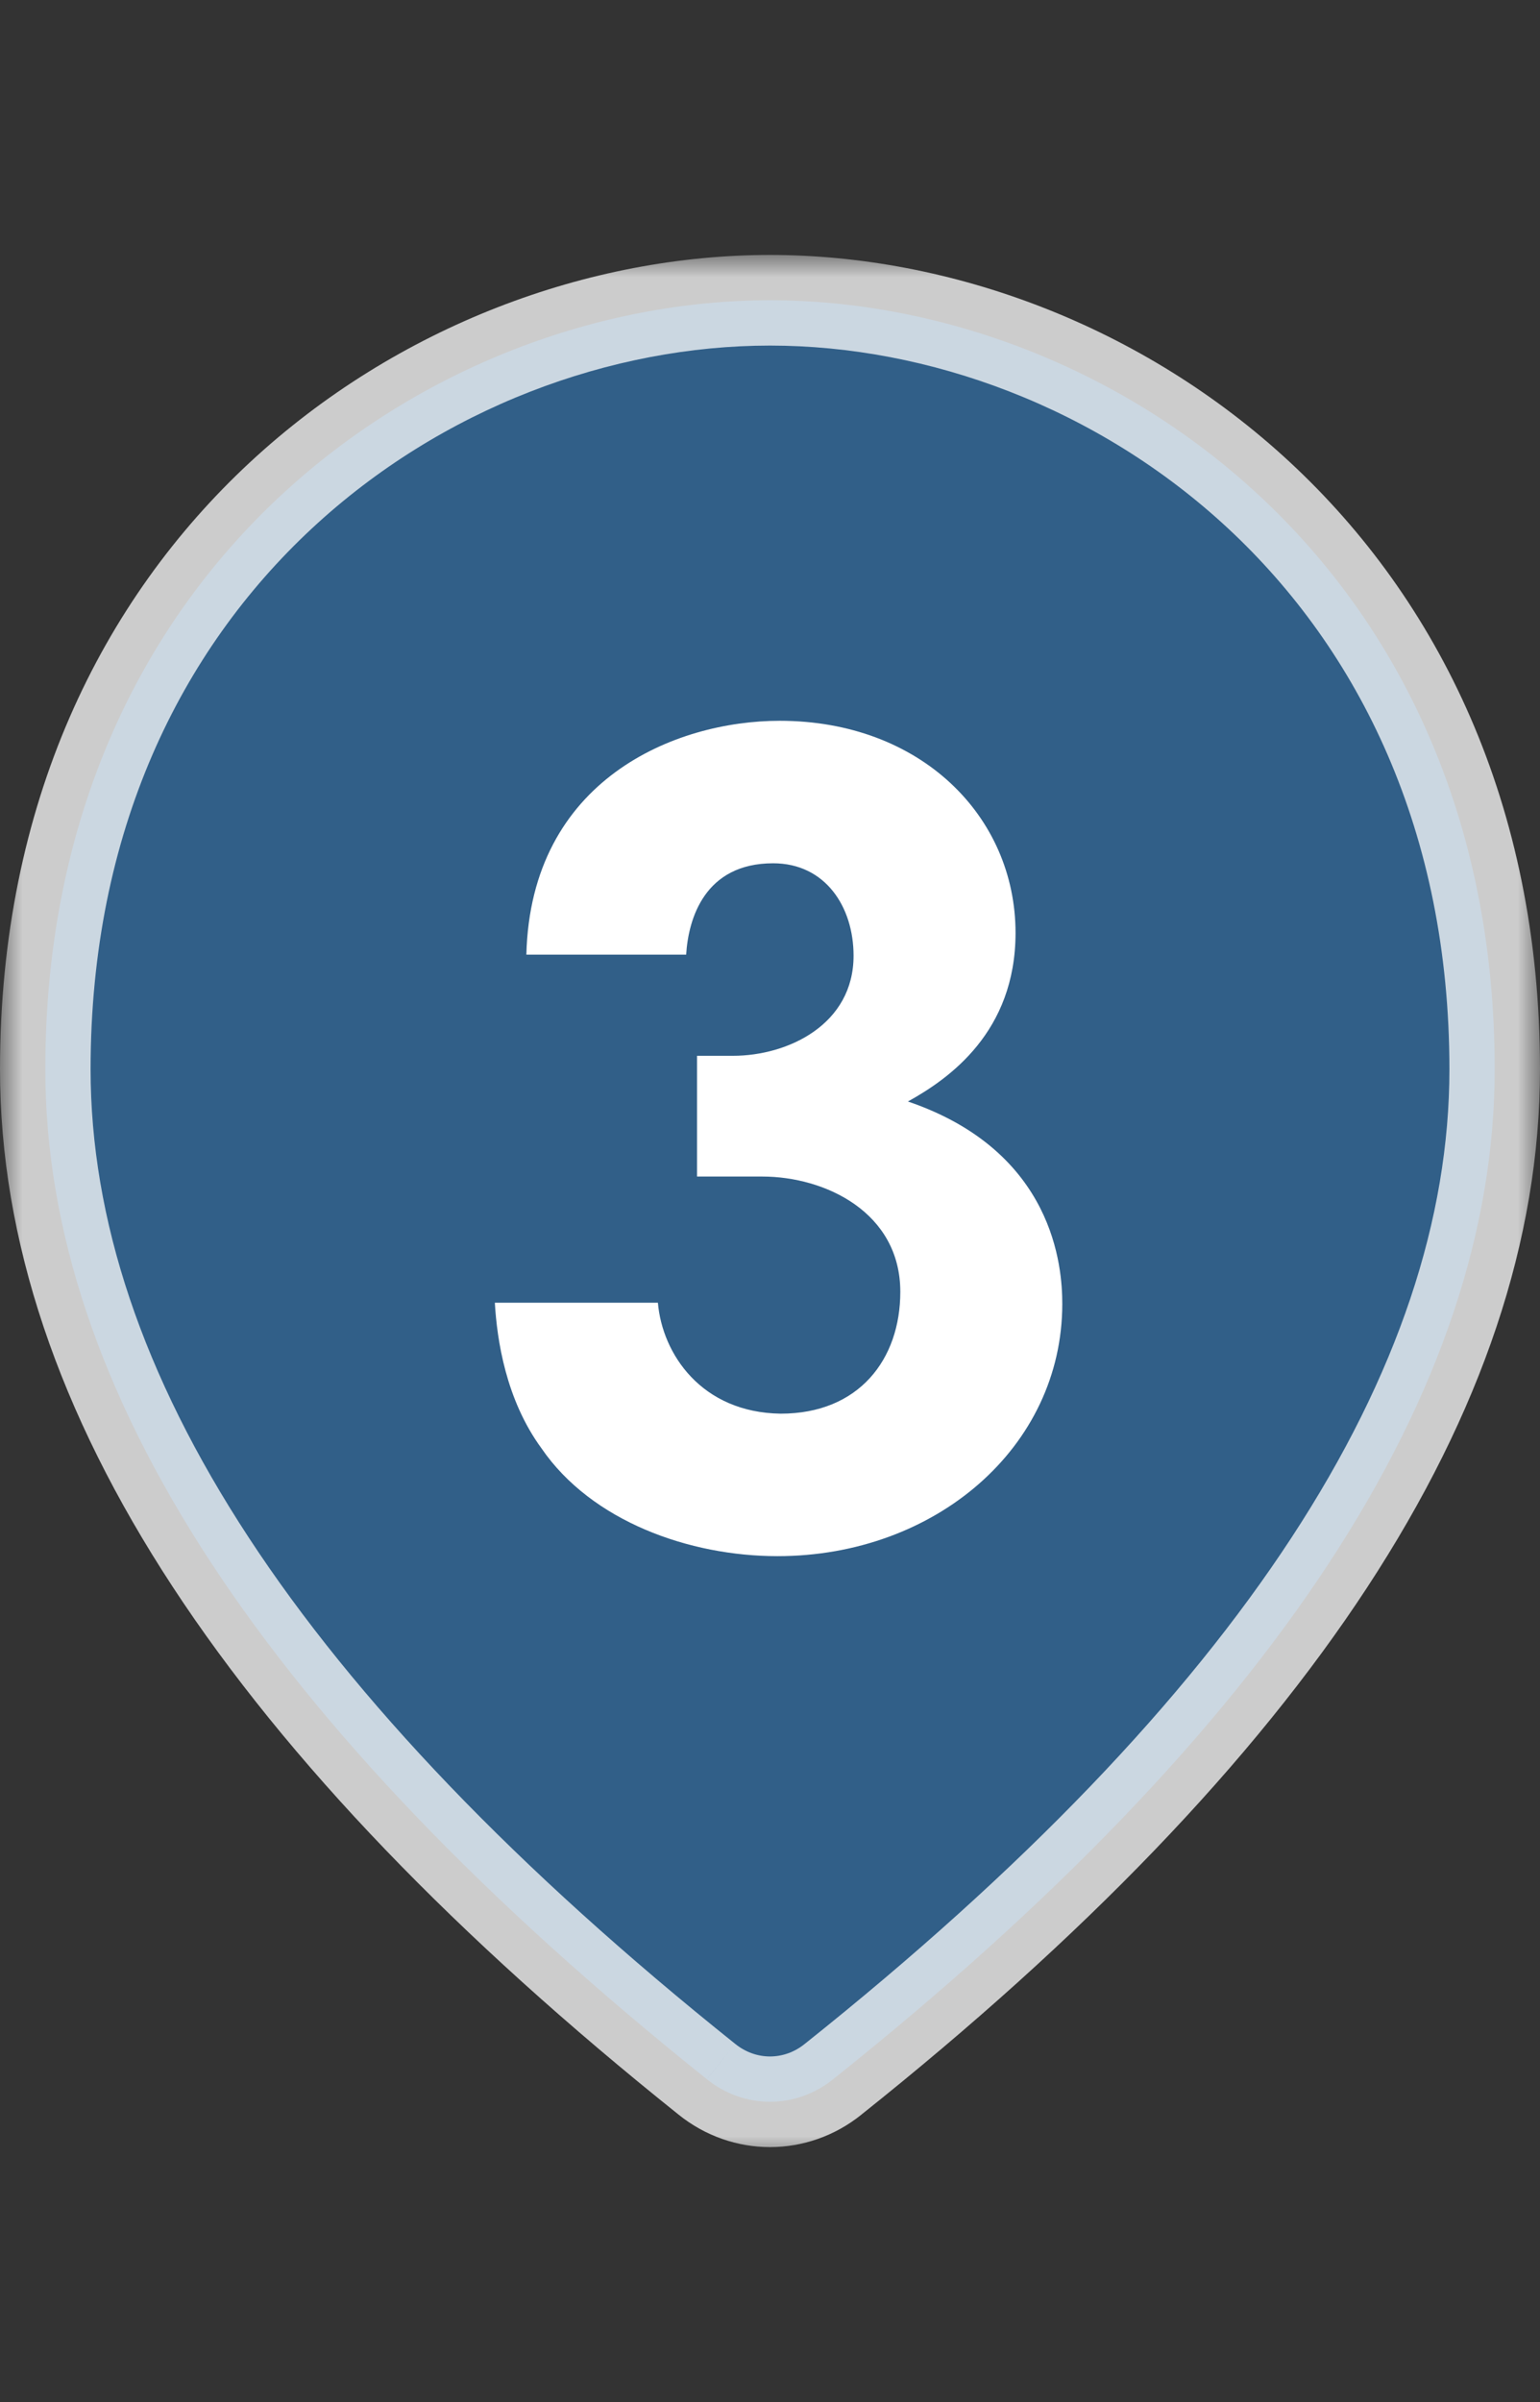
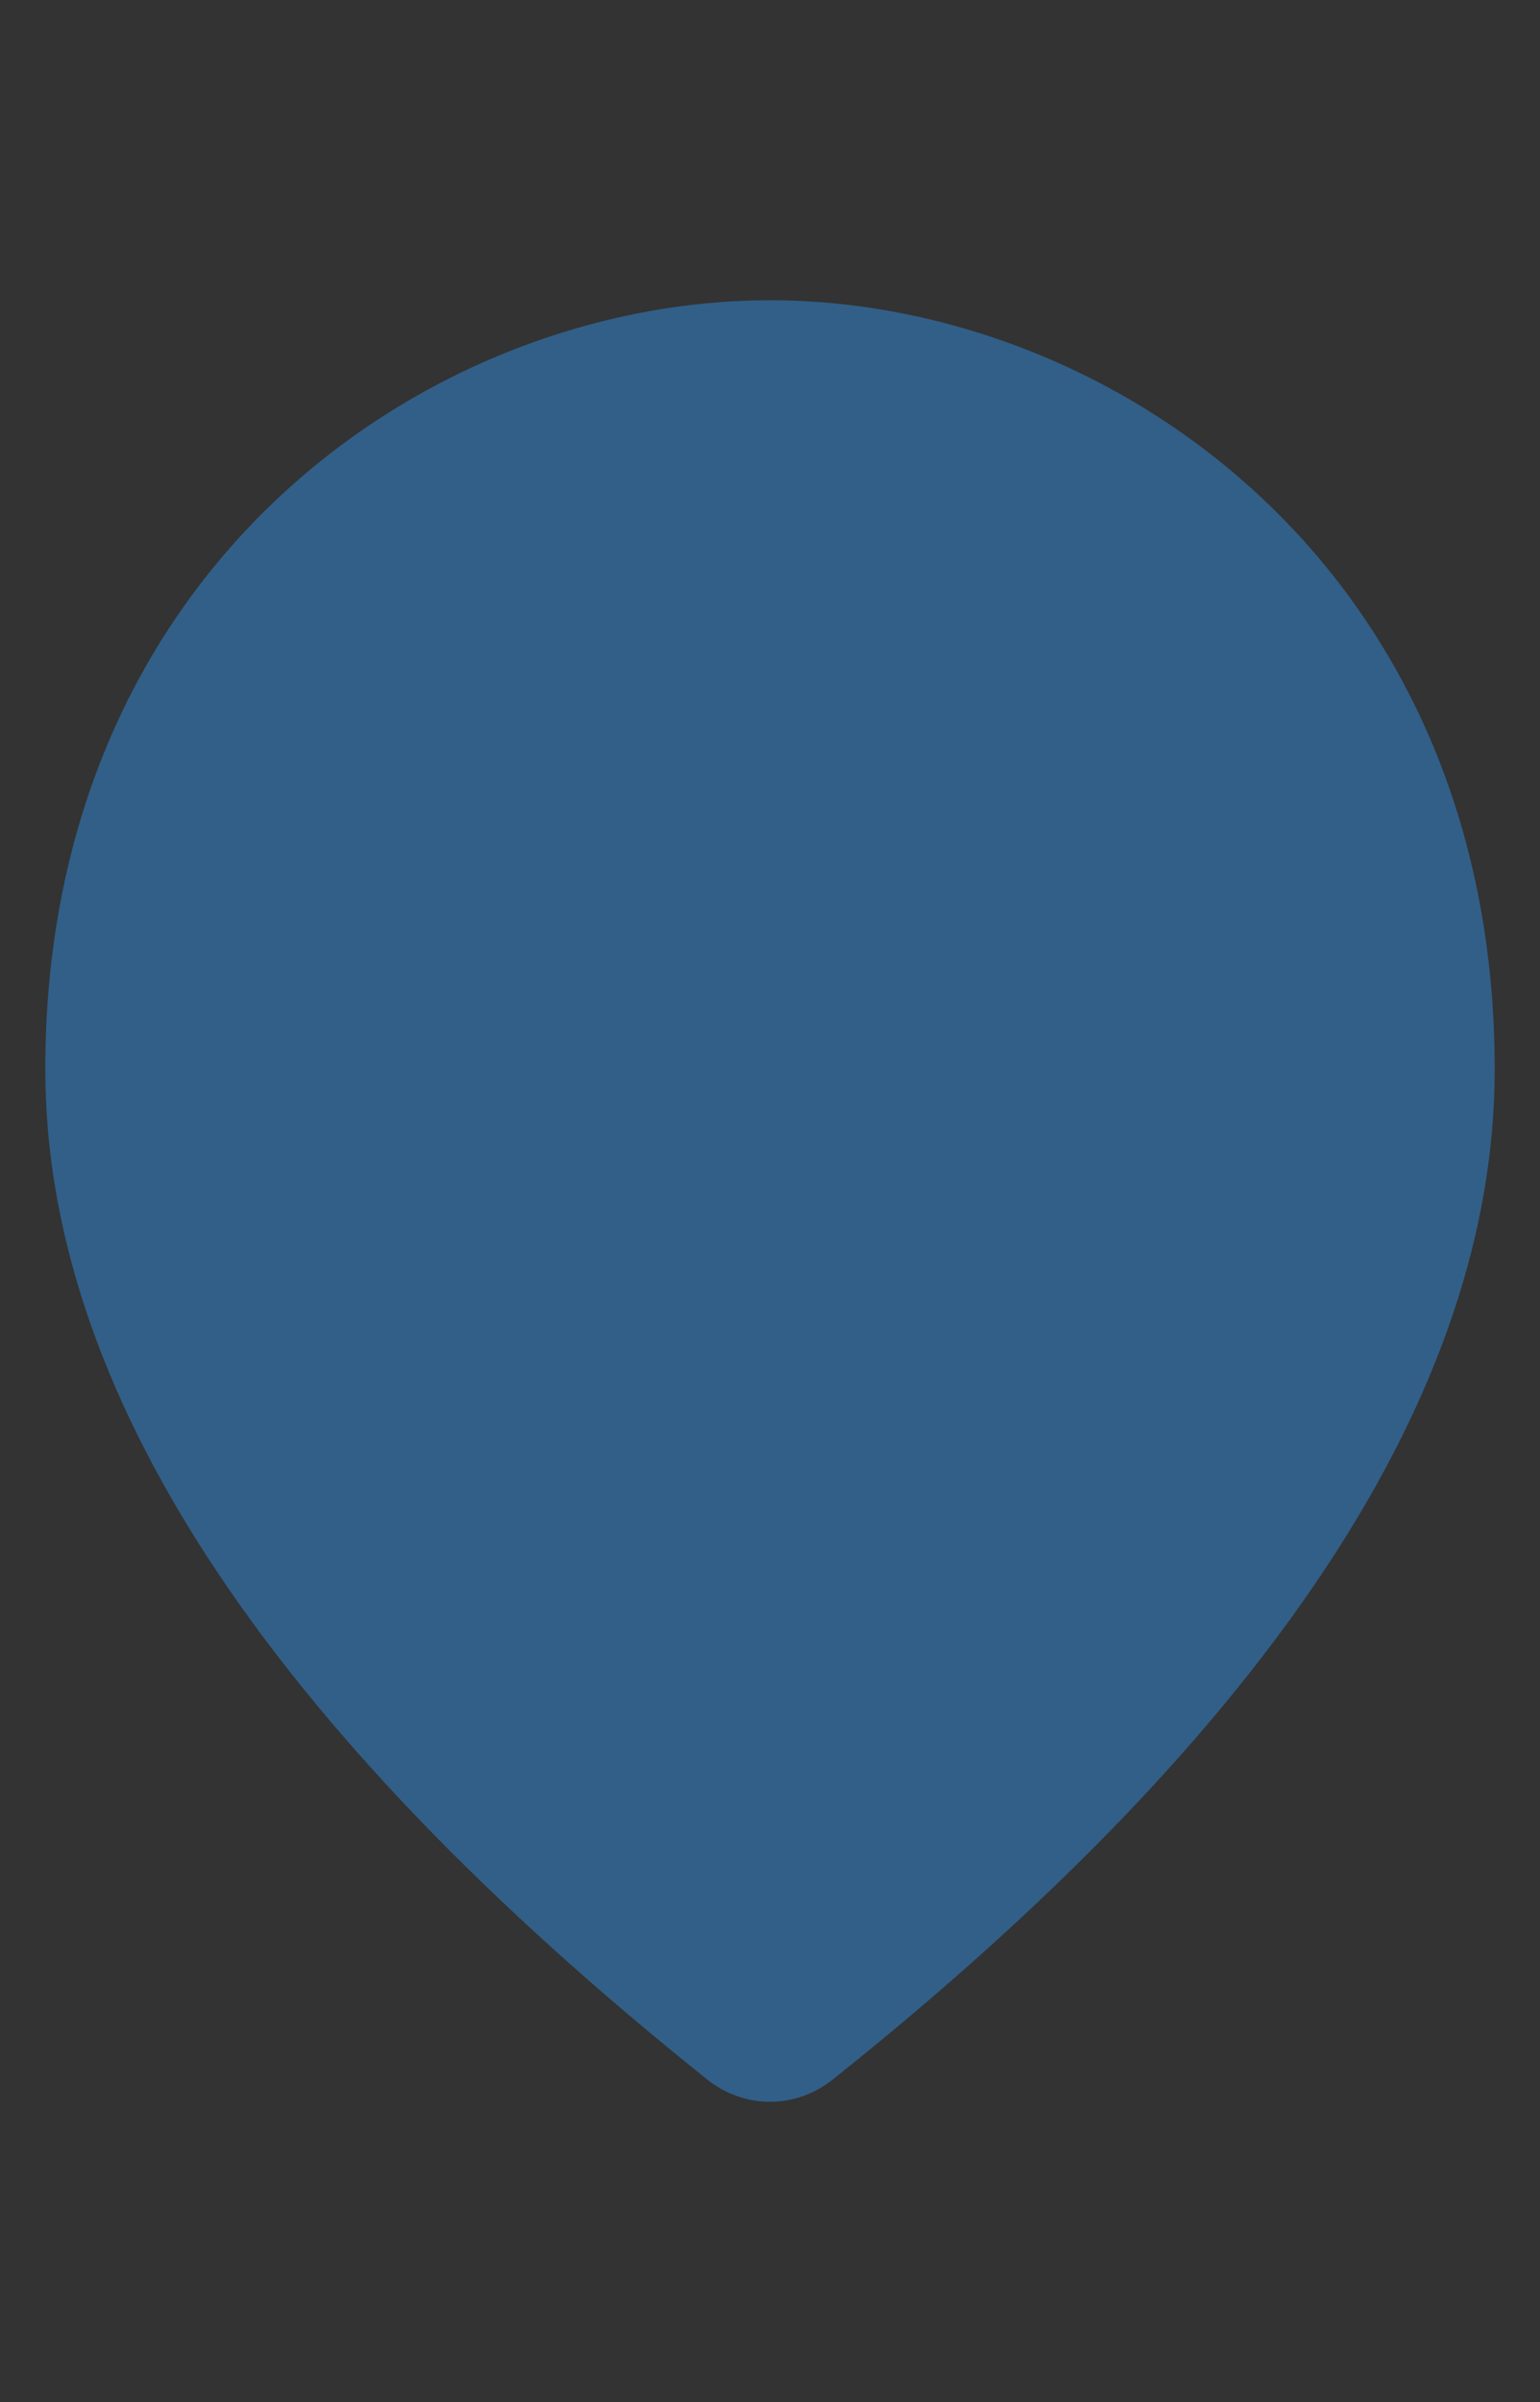
<svg xmlns="http://www.w3.org/2000/svg" width="34" height="53" viewBox="0 0 34 53" fill="none">
  <rect x="0" y="0" width="34" height="53" fill="#333333" stroke="none" />
  <mask id="path-1-outside-1_1031_6273" maskUnits="userSpaceOnUse" x="0" y="5.625" width="34" height="42" fill="black">
    <rect fill="white" y="5.625" width="34" height="42" />
-     <path fill-rule="evenodd" clip-rule="evenodd" d="M33 23.593C33 12.463 24.474 6.625 17 6.625C9.526 6.625 1 12.463 1 23.593C1 30.665 5.869 38.093 15.606 45.877C16.429 46.541 17.571 46.541 18.394 45.877C28.131 38.117 33 30.665 33 23.593Z" />
  </mask>
  <path fill-rule="evenodd" clip-rule="evenodd" d="M33 23.593C33 12.463 24.474 6.625 17 6.625C9.526 6.625 1 12.463 1 23.593C1 30.665 5.869 38.093 15.606 45.877C16.429 46.541 17.571 46.541 18.394 45.877C28.131 38.117 33 30.665 33 23.593Z" fill="#315f88" />
-   <path d="M15.606 45.877L16.234 45.099L16.23 45.096L15.606 45.877ZM18.394 45.877L17.771 45.095L17.766 45.099L18.394 45.877ZM17 7.625C23.992 7.625 32 13.082 32 23.593H34C34 11.843 24.957 5.625 17 5.625V7.625ZM2 23.593C2 13.082 10.008 7.625 17 7.625V5.625C9.043 5.625 0 11.843 0 23.593H2ZM16.23 45.096C6.557 37.363 2 30.193 2 23.593H0C0 31.137 5.18 38.822 14.981 46.658L16.23 45.096ZM17.766 45.099C17.31 45.467 16.69 45.467 16.234 45.099L14.977 46.655C16.167 47.615 17.833 47.615 19.023 46.655L17.766 45.099ZM32 23.593C32 30.194 27.442 37.388 17.771 45.095L19.017 46.659C28.821 38.846 34 31.136 34 23.593H32Z" fill="white" fill-opacity="0.75" mask="url(#path-1-outside-1_1031_6273)" />
-   <path d="M15.149 21.064C15.197 20.272 15.557 19.048 17.069 19.048C18.221 19.048 18.845 20.008 18.845 21.088C18.845 22.6 17.405 23.296 16.181 23.296H15.389V25.96H16.829C18.221 25.96 19.877 26.752 19.877 28.504C19.877 29.992 18.965 31.192 17.237 31.192C15.485 31.168 14.621 29.872 14.525 28.744H10.925C10.973 29.56 11.165 30.88 11.957 31.96C13.061 33.568 15.221 34.336 17.165 34.336C20.645 34.336 23.453 31.936 23.453 28.768C23.453 27.976 23.285 25.408 20.045 24.304C20.957 23.8 22.421 22.768 22.421 20.584C22.421 18.016 20.333 15.904 17.213 15.904C14.909 15.904 11.717 17.2 11.621 21.064H15.149Z" fill="white" />
</svg>